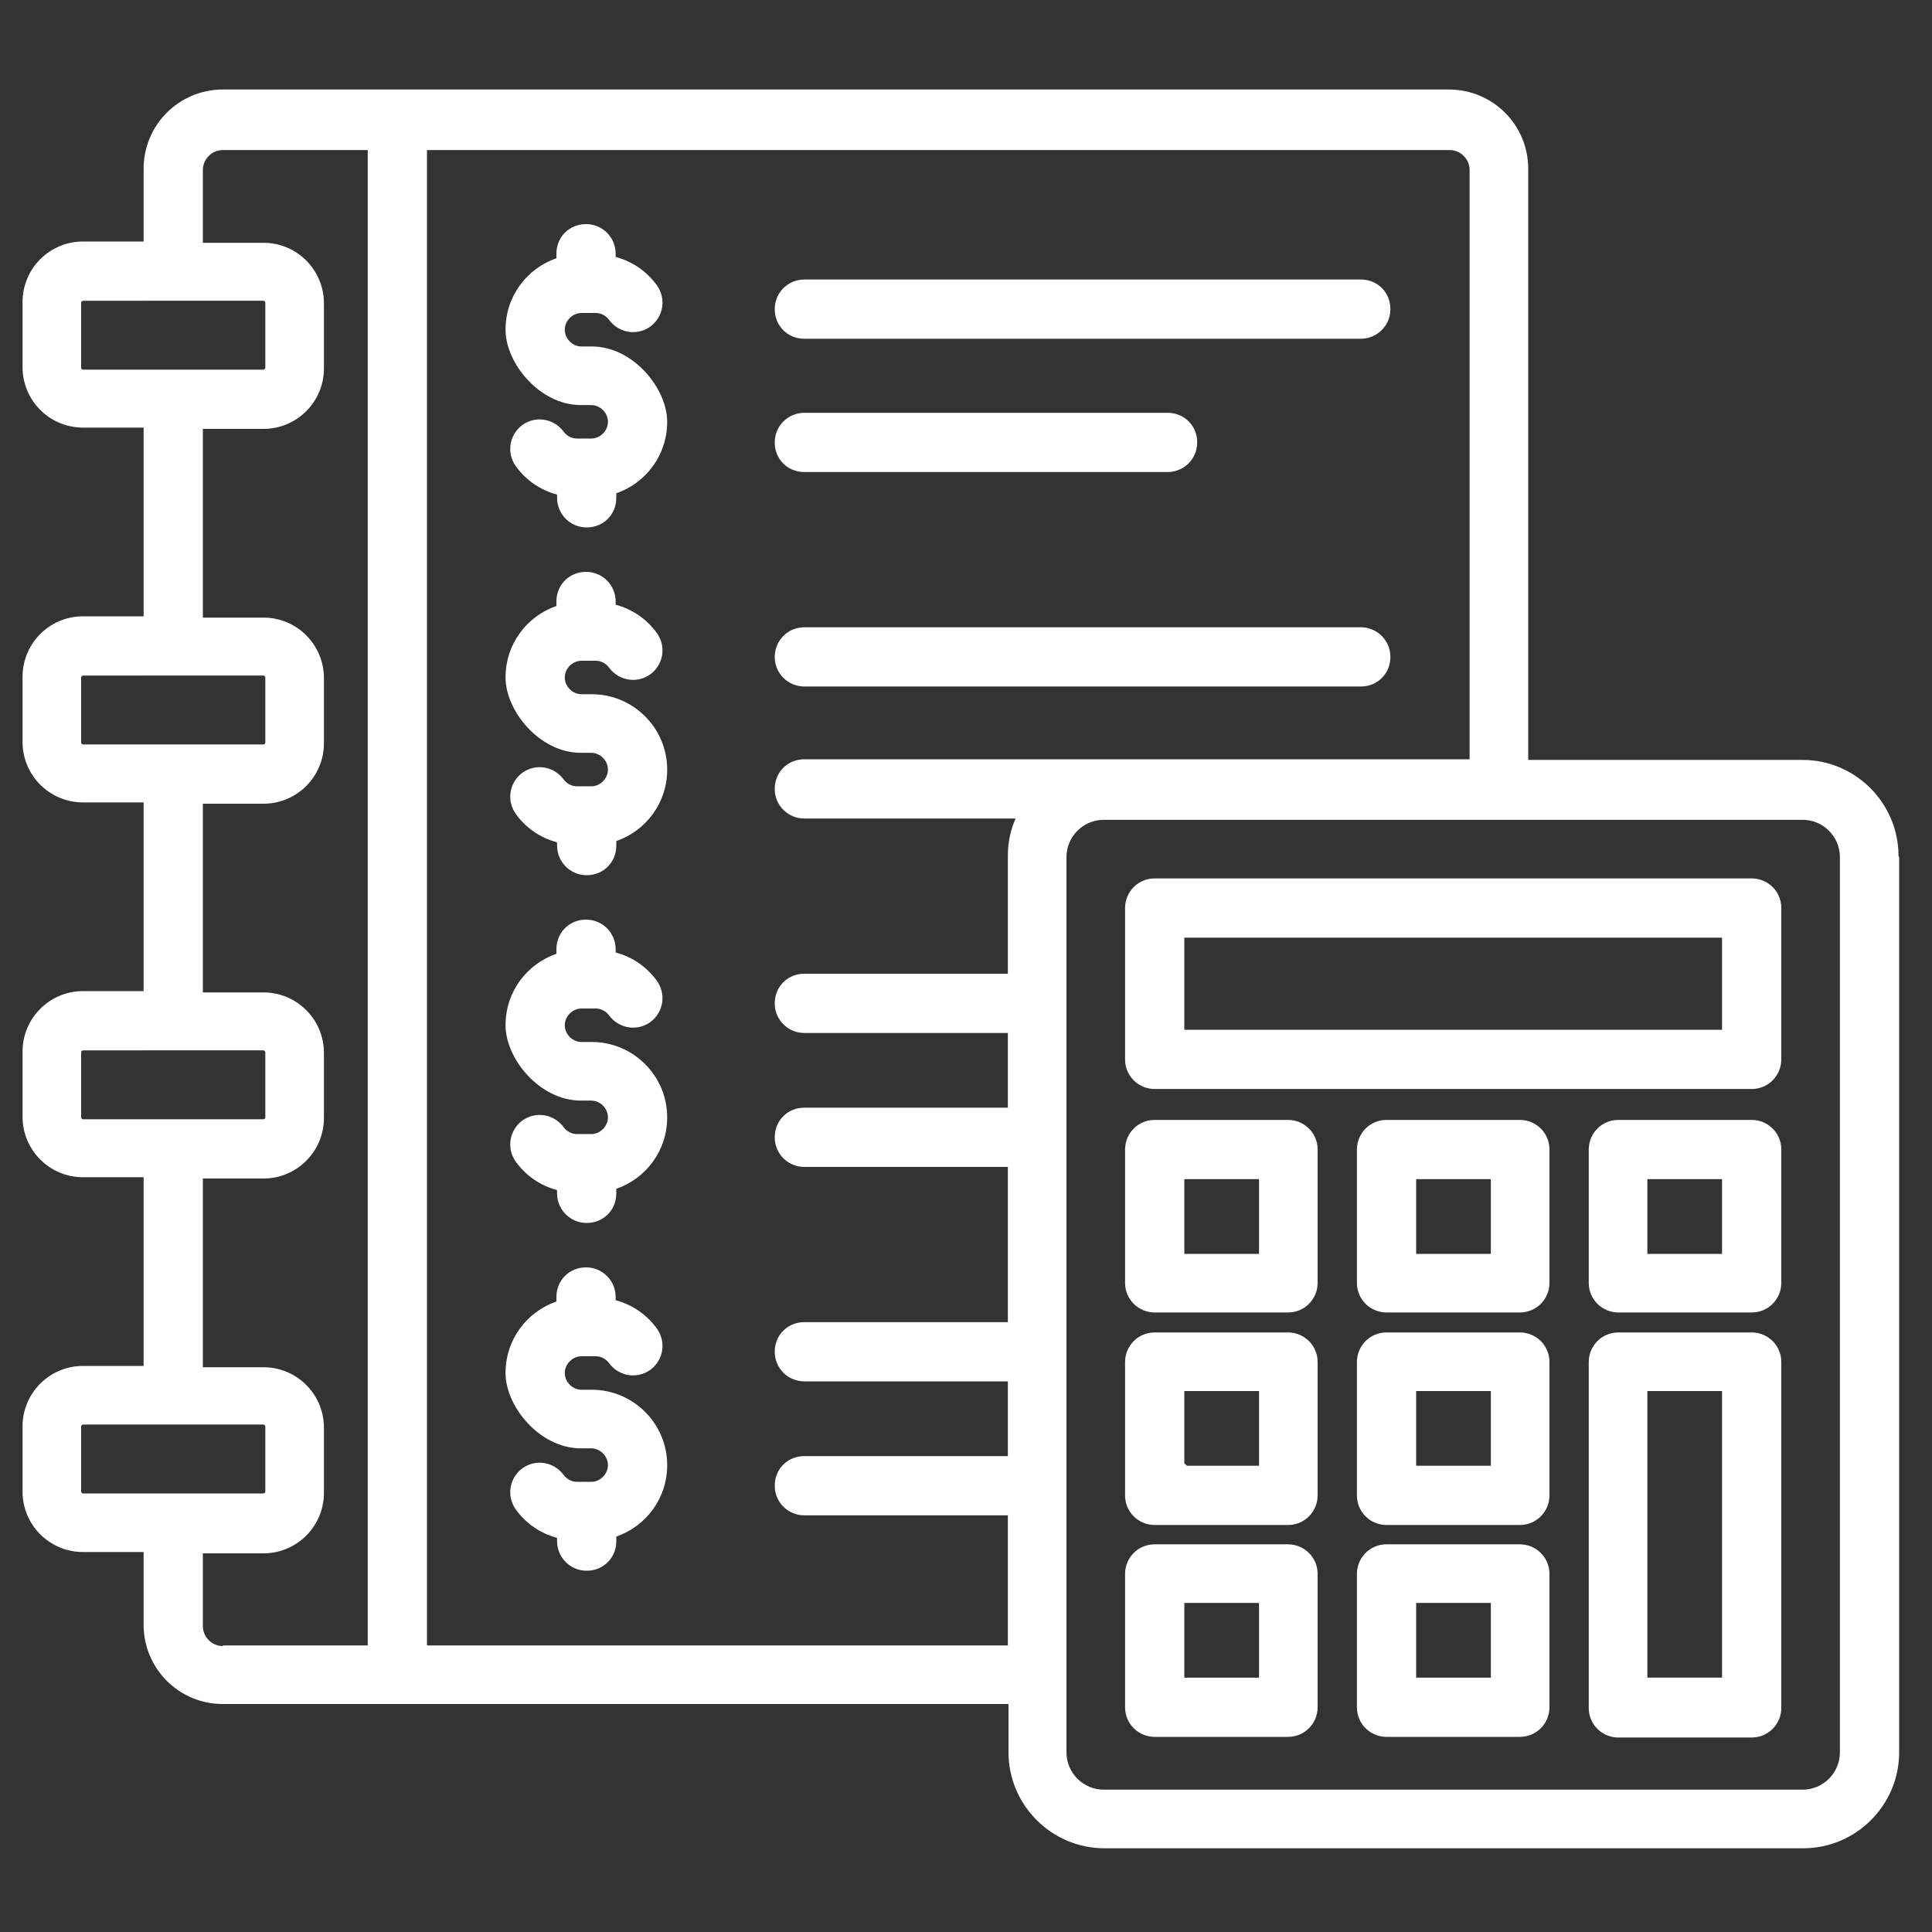
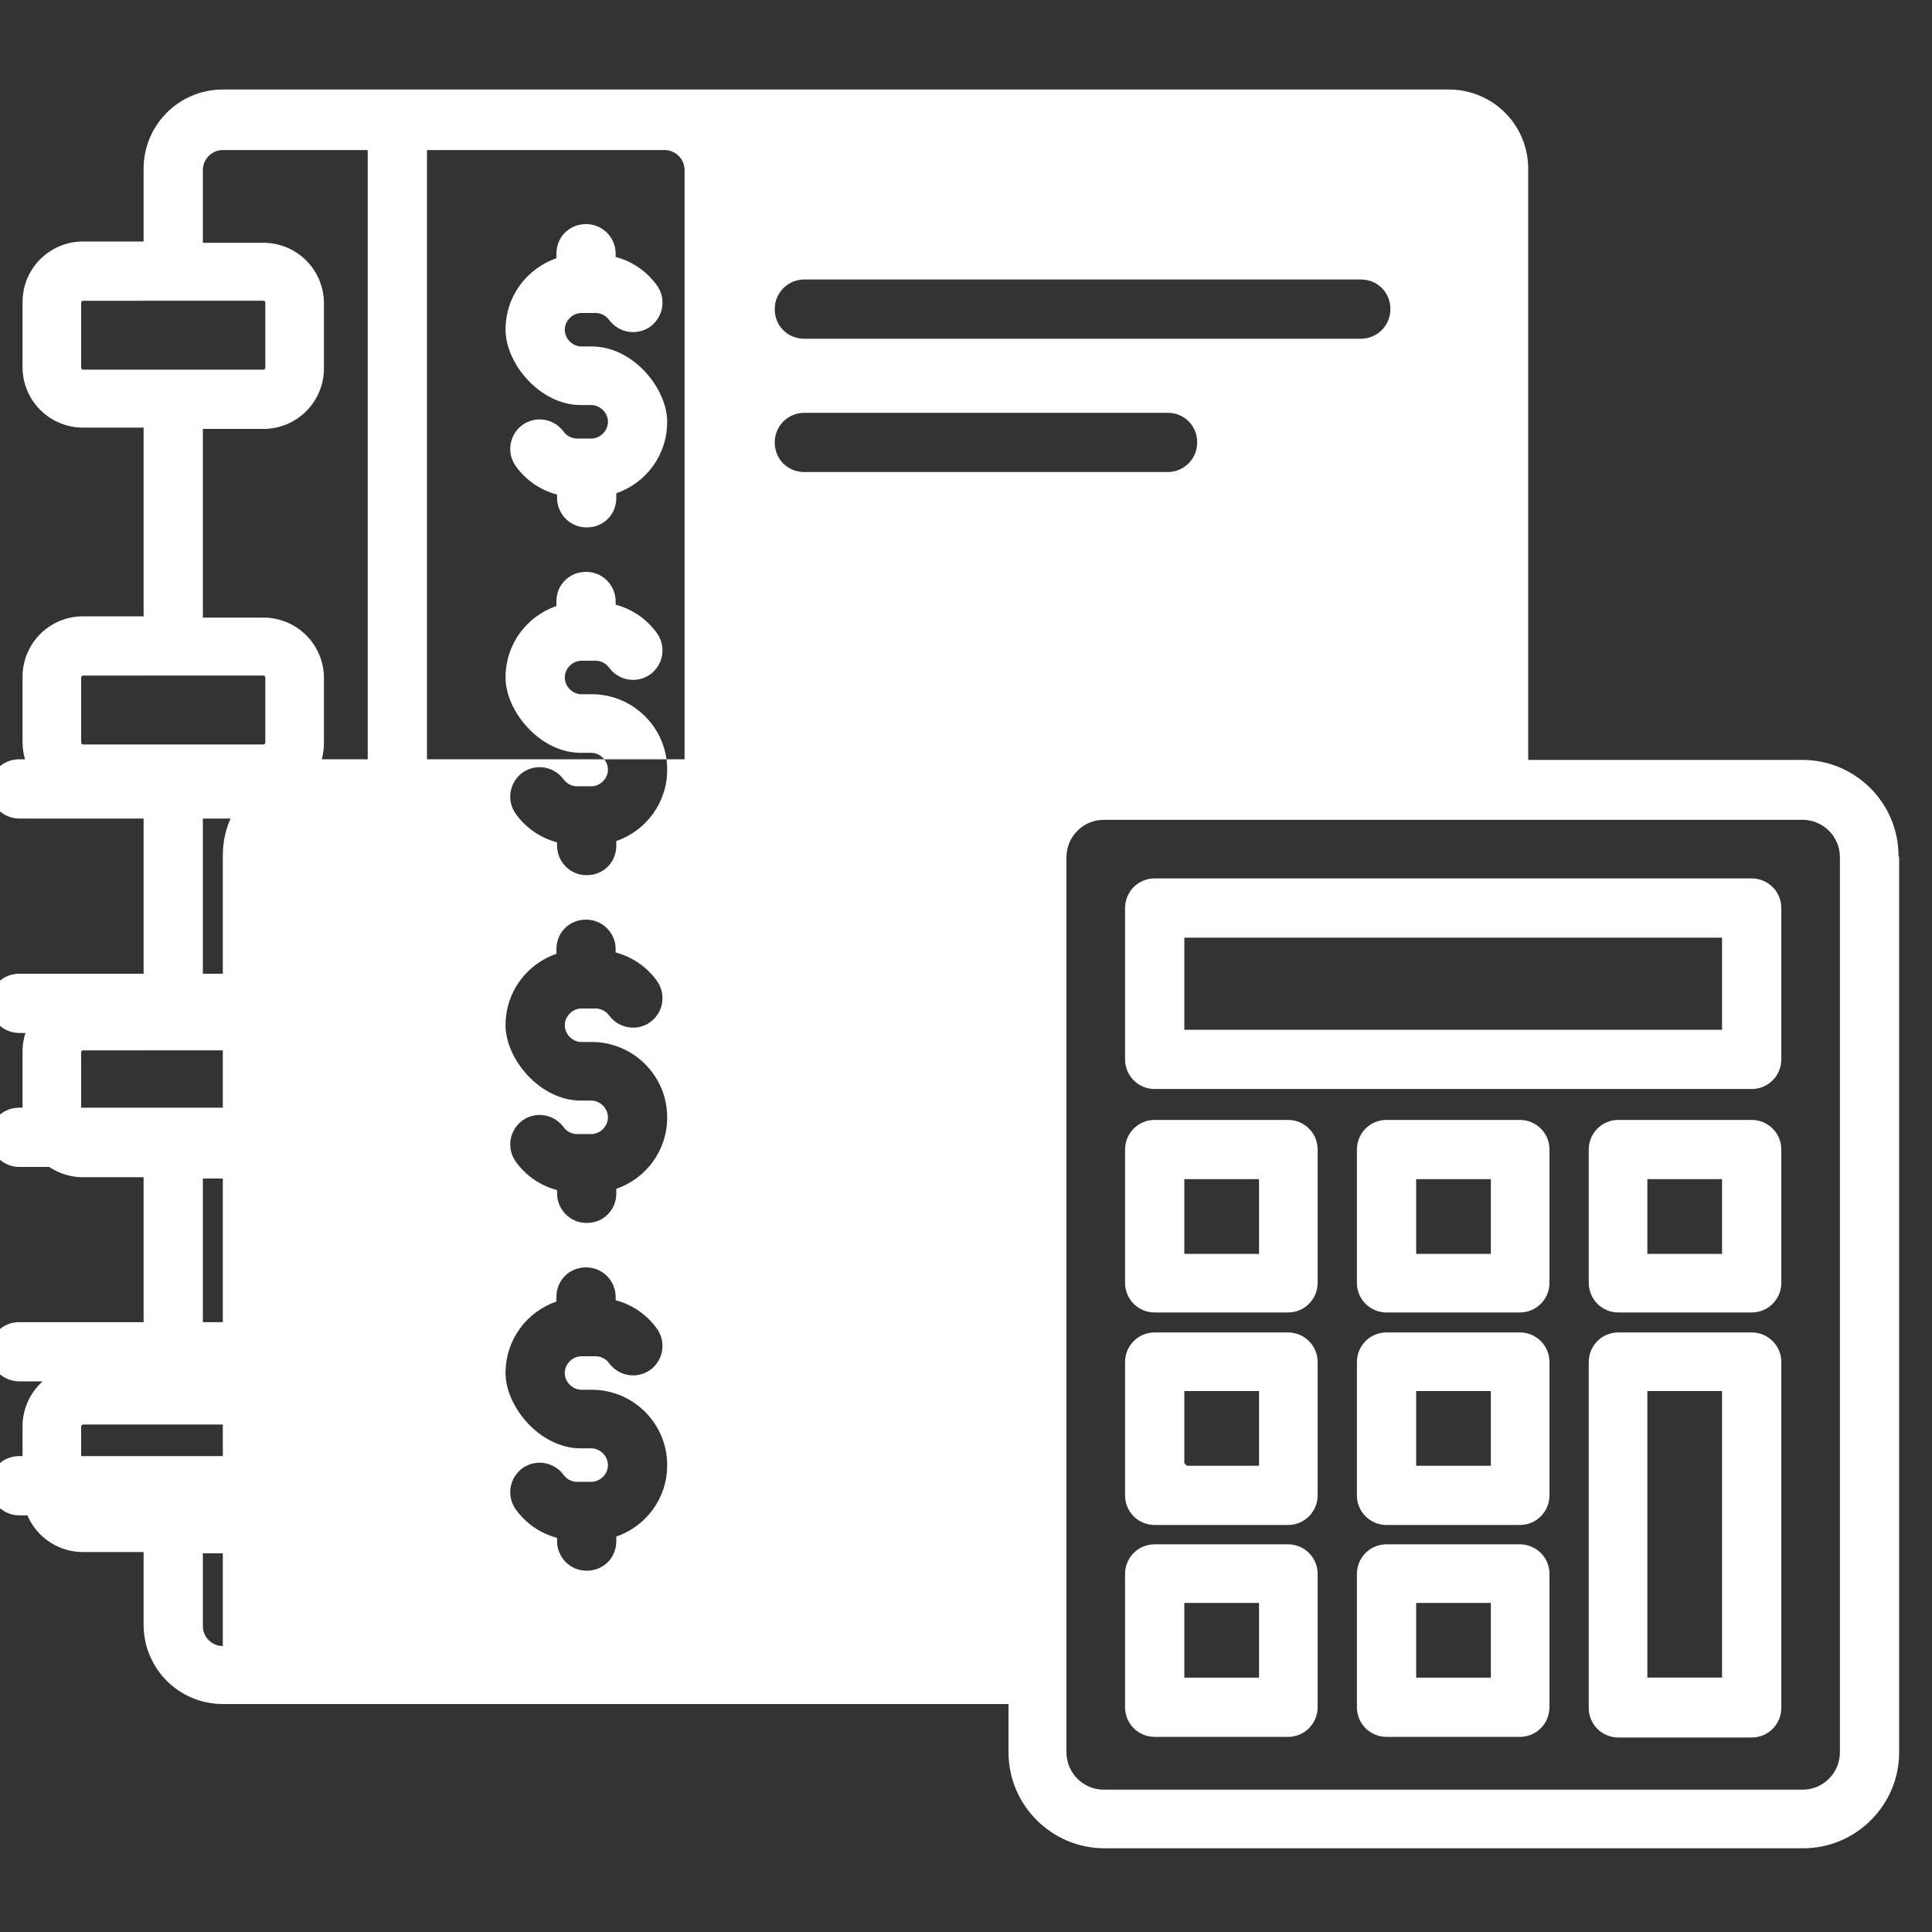
<svg xmlns="http://www.w3.org/2000/svg" id="Layer_1" version="1.1" viewBox="0 0 300 300">
  <rect x="0" y="0" width="300" height="300" fill="#333333" stroke="none" />
  <defs>
    <style>
      .st0 {
        fill: #fff;
      }
    </style>
  </defs>
-   <path class="st0" d="M120.3,102c0-2.5,2-4.6,4.6-4.6h86.4c2.5,0,4.6,2,4.6,4.6s-2,4.6-4.6,4.6h-86.4c-2.5,0-4.6-2-4.6-4.6h0ZM124.9,52.6h86.4c2.5,0,4.6-2,4.6-4.6s-2-4.6-4.6-4.6h-86.4c-2.5,0-4.6,2-4.6,4.6s2,4.6,4.6,4.6h0ZM124.9,73.3h56.4c2.5,0,4.6-2,4.6-4.6s-2-4.6-4.6-4.6h-56.4c-2.5,0-4.6,2-4.6,4.6s2,4.6,4.6,4.6h0ZM91.9,53.8h-1.6c-1.4,0-2.6-1.2-2.6-2.6s1.2-2.6,2.6-2.6h2.2c.8,0,1.6.4,2.1,1.1,1.5,2,4.3,2.5,6.4,1,2-1.5,2.5-4.3,1-6.4-1.6-2.2-3.8-3.7-6.4-4.4v-.5c0-2.5-2-4.6-4.6-4.6s-4.6,2-4.6,4.6v.7c-4.6,1.6-7.9,5.9-7.9,11.1s5.3,11.7,11.7,11.7h1.6c1.4,0,2.6,1.2,2.6,2.6s-1.2,2.6-2.6,2.6h-2.2c-.8,0-1.6-.4-2.1-1.1-1.5-2-4.3-2.5-6.4-1-2,1.5-2.5,4.3-1,6.4,1.6,2.2,3.8,3.7,6.4,4.4v.5c0,2.5,2,4.6,4.6,4.6s4.6-2,4.6-4.6v-.7c4.6-1.6,7.9-5.9,7.9-11.1s-5.3-11.7-11.7-11.7h0ZM91.9,107.8h-1.6c-1.4,0-2.6-1.2-2.6-2.6s1.2-2.6,2.6-2.6h2.2c.8,0,1.6.4,2.1,1.1,1.5,2,4.3,2.5,6.4,1,2-1.5,2.5-4.3,1-6.4-1.6-2.2-3.8-3.7-6.4-4.4v-.5c0-2.5-2-4.6-4.6-4.6s-4.6,2-4.6,4.6v.7c-4.6,1.6-7.9,5.9-7.9,11.1s5.3,11.7,11.7,11.7h1.6c1.4,0,2.6,1.2,2.6,2.6s-1.2,2.6-2.6,2.6h-2.2c-.8,0-1.6-.4-2.1-1.1-1.5-2-4.3-2.5-6.4-1-2,1.5-2.5,4.3-1,6.4,1.6,2.2,3.8,3.7,6.4,4.4v.5c0,2.5,2,4.6,4.6,4.6s4.6-2,4.6-4.6v-.7c4.6-1.6,7.9-5.9,7.9-11.1,0-6.5-5.3-11.7-11.7-11.7h0ZM91.9,161.8h-1.6c-1.4,0-2.6-1.2-2.6-2.6s1.2-2.6,2.6-2.6h2.2c.8,0,1.6.4,2.1,1.1,1.5,2,4.3,2.5,6.4,1,2-1.5,2.5-4.3,1-6.4-1.6-2.2-3.8-3.7-6.4-4.4v-.5c0-2.5-2-4.6-4.6-4.6s-4.6,2-4.6,4.6v.7c-4.6,1.6-7.9,5.9-7.9,11.1s5.3,11.7,11.7,11.7h1.6c1.4,0,2.6,1.2,2.6,2.6s-1.2,2.6-2.6,2.6h-2.2c-.8,0-1.6-.4-2.1-1.1-1.5-2-4.3-2.5-6.4-1-2,1.5-2.5,4.3-1,6.4,1.6,2.2,3.8,3.7,6.4,4.4v.5c0,2.5,2,4.6,4.6,4.6s4.6-2,4.6-4.6v-.7c4.6-1.6,7.9-5.9,7.9-11.1,0-6.5-5.3-11.7-11.7-11.7h0ZM91.9,215.8h-1.6c-1.4,0-2.6-1.2-2.6-2.6s1.2-2.6,2.6-2.6h2.2c.8,0,1.6.4,2.1,1.1,1.5,2,4.3,2.5,6.4,1,2-1.5,2.5-4.3,1-6.4-1.6-2.2-3.8-3.7-6.4-4.4v-.5c0-2.5-2-4.6-4.6-4.6s-4.6,2-4.6,4.6v.7c-4.6,1.6-7.9,5.9-7.9,11.1s5.3,11.7,11.7,11.7h1.6c1.4,0,2.6,1.2,2.6,2.6s-1.2,2.6-2.6,2.6h-2.2c-.8,0-1.6-.4-2.1-1.1-1.5-2-4.3-2.5-6.4-1-2,1.5-2.5,4.3-1,6.4,1.6,2.2,3.8,3.7,6.4,4.4v.5c0,2.5,2,4.6,4.6,4.6s4.6-2,4.6-4.6v-.7c4.6-1.6,7.9-5.9,7.9-11.1,0-6.5-5.3-11.7-11.7-11.7h0ZM294.9,133.1v139c0,8.2-6.7,14.9-14.9,14.9h-108.5c-8.2,0-14.9-6.7-14.9-14.9v-7.5H34.6c-6.8,0-12.3-5.5-12.3-12.3v-11.3h-9.4c-5.2,0-9.4-4.2-9.4-9.4v-10.1c0-5.2,4.2-9.4,9.4-9.4h9.4v-29.3h-9.4c-5.2,0-9.4-4.2-9.4-9.4v-10.1c0-5.2,4.2-9.4,9.4-9.4h9.4v-29.3h-9.4c-5.2,0-9.4-4.2-9.4-9.4v-10.1c0-5.2,4.2-9.4,9.4-9.4h9.4v-29.3h-9.4c-5.2,0-9.4-4.2-9.4-9.4v-10.1c0-5.2,4.2-9.4,9.4-9.4h9.4v-11.3c0-6.8,5.5-12.3,12.3-12.3h190.4c6.8,0,12.3,5.5,12.3,12.3v91.8h42.6c8.2,0,14.9,6.7,14.9,14.9h0ZM12.9,57.4h28c.1,0,.3-.1.3-.3v-10.1c0-.1-.1-.3-.3-.3H12.9c-.1,0-.3.1-.3.3v10.1c0,.1.1.3.3.3h0ZM12.9,115.6h28c.1,0,.3-.1.3-.3v-10.1c0-.1-.1-.3-.3-.3H12.9c-.1,0-.3.1-.3.3v10.1c0,.1.1.3.3.3h0ZM12.9,173.8h28c.1,0,.3-.1.3-.3v-10.1c0-.1-.1-.3-.3-.3H12.9c-.1,0-.3.1-.3.3v10.1c0,.1.1.3.3.3h0ZM12.9,231.9h28c.1,0,.3-.1.3-.3v-10.1c0-.1-.1-.3-.3-.3H12.9c-.1,0-.3.1-.3.3v10.1c0,.1.1.3.3.3h0ZM34.6,255.5h22.5V23.3h-22.5c-1.7,0-3.1,1.4-3.1,3.1v11.3h9.4c5.2,0,9.4,4.2,9.4,9.4v10.1c0,5.2-4.2,9.4-9.4,9.4h-9.4s0,29.3,0,29.3h9.4c5.2,0,9.4,4.2,9.4,9.4v10.1c0,5.2-4.2,9.4-9.4,9.4h-9.4v29.3h9.4c5.2,0,9.4,4.2,9.4,9.4v10.1c0,5.2-4.2,9.4-9.4,9.4h-9.4v29.3h9.4c5.2,0,9.4,4.2,9.4,9.4v10.1c0,5.2-4.2,9.4-9.4,9.4h-9.4v11.3c0,1.7,1.4,3.1,3.1,3.1h0ZM156.5,255.5v-20.2h-31.6c-2.5,0-4.6-2-4.6-4.6s2-4.6,4.6-4.6h31.6s0-11.6,0-11.6h-31.6c-2.5,0-4.6-2-4.6-4.6s2-4.6,4.6-4.6h31.6v-24.1h-31.6c-2.5,0-4.6-2-4.6-4.6s2-4.6,4.6-4.6h31.6s0-11.6,0-11.6h-31.6c-2.5,0-4.6-2-4.6-4.6s2-4.6,4.6-4.6h31.6s0-18.3,0-18.3c0-2.1.4-4,1.2-5.8h-32.8c-2.5,0-4.6-2-4.6-4.6s2-4.6,4.6-4.6h103.3V26.4c0-1.7-1.4-3.1-3.1-3.1H66.3v232.2h90.2ZM285.7,133.1c0-3.2-2.6-5.8-5.8-5.8h-108.5c-3.2,0-5.8,2.6-5.8,5.8v139c0,3.2,2.6,5.8,5.8,5.8h108.5c3.2,0,5.8-2.6,5.8-5.8v-139h0ZM276.6,141v23.5c0,2.5-2,4.6-4.6,4.6h-92.7c-2.5,0-4.6-2-4.6-4.6v-23.5c0-2.5,2-4.6,4.6-4.6h92.7c2.5,0,4.6,2,4.6,4.6h0ZM267.4,145.6h-83.5v14.3h83.5v-14.3h0ZM204.6,244.4v20.7c0,2.5-2,4.6-4.6,4.6h-20.7c-2.5,0-4.6-2-4.6-4.6v-20.7c0-2.5,2-4.6,4.6-4.6h20.7c2.5,0,4.6,2,4.6,4.6h0ZM195.5,248.9h-11.6v11.6h11.6v-11.6h0ZM240.6,244.4v20.7c0,2.5-2,4.6-4.6,4.6h-20.7c-2.5,0-4.6-2-4.6-4.6v-20.7c0-2.5,2-4.6,4.6-4.6h20.7c2.5,0,4.6,2,4.6,4.6h0ZM231.5,248.9h-11.6v11.6h11.6v-11.6h0ZM276.6,211.5v53.7c0,2.5-2,4.6-4.6,4.6h-20.7c-2.5,0-4.6-2-4.6-4.6v-53.7c0-2.5,2-4.6,4.6-4.6h20.7c2.5,0,4.6,2,4.6,4.6h0ZM267.4,216h-11.6v44.5h11.6v-44.5h0ZM204.6,211.5v20.7c0,2.5-2,4.6-4.6,4.6h-20.7c-2.5,0-4.6-2-4.6-4.6v-20.7c0-2.5,2-4.6,4.6-4.6h20.7c2.5,0,4.6,2,4.6,4.6h0ZM195.5,216h-11.6v11.2c.1.1.3.3.4.4h11.2v-11.6h0ZM240.6,211.5v20.7c0,2.5-2,4.6-4.6,4.6h-20.7c-2.5,0-4.6-2-4.6-4.6v-20.7c0-2.5,2-4.6,4.6-4.6h20.7c2.5,0,4.6,2,4.6,4.6h0ZM231.5,216h-11.6v11.6h11.6v-11.6h0ZM204.6,178.5v20.7c0,2.5-2,4.6-4.6,4.6h-20.7c-2.5,0-4.6-2-4.6-4.6v-20.7c0-2.5,2-4.6,4.6-4.6h20.7c2.5,0,4.6,2,4.6,4.6h0ZM195.5,183.1h-11.6v11.6h11.6v-11.6h0ZM240.6,178.5v20.7c0,2.5-2,4.6-4.6,4.6h-20.7c-2.5,0-4.6-2-4.6-4.6v-20.7c0-2.5,2-4.6,4.6-4.6h20.7c2.5,0,4.6,2,4.6,4.6h0ZM231.5,183.1h-11.6v11.6h11.6v-11.6h0ZM276.6,178.5v20.7c0,2.5-2,4.6-4.6,4.6h-20.7c-2.5,0-4.6-2-4.6-4.6v-20.7c0-2.5,2-4.6,4.6-4.6h20.7c2.5,0,4.6,2,4.6,4.6h0ZM267.4,183.1h-11.6v11.6h11.6v-11.6h0Z" />
+   <path class="st0" d="M120.3,102c0-2.5,2-4.6,4.6-4.6h86.4c2.5,0,4.6,2,4.6,4.6s-2,4.6-4.6,4.6h-86.4c-2.5,0-4.6-2-4.6-4.6h0ZM124.9,52.6h86.4c2.5,0,4.6-2,4.6-4.6s-2-4.6-4.6-4.6h-86.4c-2.5,0-4.6,2-4.6,4.6s2,4.6,4.6,4.6h0ZM124.9,73.3h56.4c2.5,0,4.6-2,4.6-4.6s-2-4.6-4.6-4.6h-56.4c-2.5,0-4.6,2-4.6,4.6s2,4.6,4.6,4.6h0ZM91.9,53.8h-1.6c-1.4,0-2.6-1.2-2.6-2.6s1.2-2.6,2.6-2.6h2.2c.8,0,1.6.4,2.1,1.1,1.5,2,4.3,2.5,6.4,1,2-1.5,2.5-4.3,1-6.4-1.6-2.2-3.8-3.7-6.4-4.4v-.5c0-2.5-2-4.6-4.6-4.6s-4.6,2-4.6,4.6v.7c-4.6,1.6-7.9,5.9-7.9,11.1s5.3,11.7,11.7,11.7h1.6c1.4,0,2.6,1.2,2.6,2.6s-1.2,2.6-2.6,2.6h-2.2c-.8,0-1.6-.4-2.1-1.1-1.5-2-4.3-2.5-6.4-1-2,1.5-2.5,4.3-1,6.4,1.6,2.2,3.8,3.7,6.4,4.4v.5c0,2.5,2,4.6,4.6,4.6s4.6-2,4.6-4.6v-.7c4.6-1.6,7.9-5.9,7.9-11.1s-5.3-11.7-11.7-11.7h0ZM91.9,107.8h-1.6c-1.4,0-2.6-1.2-2.6-2.6s1.2-2.6,2.6-2.6h2.2c.8,0,1.6.4,2.1,1.1,1.5,2,4.3,2.5,6.4,1,2-1.5,2.5-4.3,1-6.4-1.6-2.2-3.8-3.7-6.4-4.4v-.5c0-2.5-2-4.6-4.6-4.6s-4.6,2-4.6,4.6v.7c-4.6,1.6-7.9,5.9-7.9,11.1s5.3,11.7,11.7,11.7h1.6c1.4,0,2.6,1.2,2.6,2.6s-1.2,2.6-2.6,2.6h-2.2c-.8,0-1.6-.4-2.1-1.1-1.5-2-4.3-2.5-6.4-1-2,1.5-2.5,4.3-1,6.4,1.6,2.2,3.8,3.7,6.4,4.4v.5c0,2.5,2,4.6,4.6,4.6s4.6-2,4.6-4.6v-.7c4.6-1.6,7.9-5.9,7.9-11.1,0-6.5-5.3-11.7-11.7-11.7h0ZM91.9,161.8h-1.6c-1.4,0-2.6-1.2-2.6-2.6s1.2-2.6,2.6-2.6h2.2c.8,0,1.6.4,2.1,1.1,1.5,2,4.3,2.5,6.4,1,2-1.5,2.5-4.3,1-6.4-1.6-2.2-3.8-3.7-6.4-4.4v-.5c0-2.5-2-4.6-4.6-4.6s-4.6,2-4.6,4.6v.7c-4.6,1.6-7.9,5.9-7.9,11.1s5.3,11.7,11.7,11.7h1.6c1.4,0,2.6,1.2,2.6,2.6s-1.2,2.6-2.6,2.6h-2.2c-.8,0-1.6-.4-2.1-1.1-1.5-2-4.3-2.5-6.4-1-2,1.5-2.5,4.3-1,6.4,1.6,2.2,3.8,3.7,6.4,4.4v.5c0,2.5,2,4.6,4.6,4.6s4.6-2,4.6-4.6v-.7c4.6-1.6,7.9-5.9,7.9-11.1,0-6.5-5.3-11.7-11.7-11.7h0ZM91.9,215.8h-1.6c-1.4,0-2.6-1.2-2.6-2.6s1.2-2.6,2.6-2.6h2.2c.8,0,1.6.4,2.1,1.1,1.5,2,4.3,2.5,6.4,1,2-1.5,2.5-4.3,1-6.4-1.6-2.2-3.8-3.7-6.4-4.4v-.5c0-2.5-2-4.6-4.6-4.6s-4.6,2-4.6,4.6v.7c-4.6,1.6-7.9,5.9-7.9,11.1s5.3,11.7,11.7,11.7h1.6c1.4,0,2.6,1.2,2.6,2.6s-1.2,2.6-2.6,2.6h-2.2c-.8,0-1.6-.4-2.1-1.1-1.5-2-4.3-2.5-6.4-1-2,1.5-2.5,4.3-1,6.4,1.6,2.2,3.8,3.7,6.4,4.4v.5c0,2.5,2,4.6,4.6,4.6s4.6-2,4.6-4.6v-.7c4.6-1.6,7.9-5.9,7.9-11.1,0-6.5-5.3-11.7-11.7-11.7h0ZM294.9,133.1v139c0,8.2-6.7,14.9-14.9,14.9h-108.5c-8.2,0-14.9-6.7-14.9-14.9v-7.5H34.6c-6.8,0-12.3-5.5-12.3-12.3v-11.3h-9.4c-5.2,0-9.4-4.2-9.4-9.4v-10.1c0-5.2,4.2-9.4,9.4-9.4h9.4v-29.3h-9.4c-5.2,0-9.4-4.2-9.4-9.4v-10.1c0-5.2,4.2-9.4,9.4-9.4h9.4v-29.3h-9.4c-5.2,0-9.4-4.2-9.4-9.4v-10.1c0-5.2,4.2-9.4,9.4-9.4h9.4v-29.3h-9.4c-5.2,0-9.4-4.2-9.4-9.4v-10.1c0-5.2,4.2-9.4,9.4-9.4h9.4v-11.3c0-6.8,5.5-12.3,12.3-12.3h190.4c6.8,0,12.3,5.5,12.3,12.3v91.8h42.6c8.2,0,14.9,6.7,14.9,14.9h0ZM12.9,57.4h28c.1,0,.3-.1.3-.3v-10.1c0-.1-.1-.3-.3-.3H12.9c-.1,0-.3.1-.3.3v10.1c0,.1.1.3.3.3h0ZM12.9,115.6h28c.1,0,.3-.1.3-.3v-10.1c0-.1-.1-.3-.3-.3H12.9c-.1,0-.3.1-.3.3v10.1c0,.1.1.3.3.3h0ZM12.9,173.8h28c.1,0,.3-.1.3-.3v-10.1c0-.1-.1-.3-.3-.3H12.9c-.1,0-.3.1-.3.3v10.1c0,.1.1.3.3.3h0ZM12.9,231.9h28c.1,0,.3-.1.3-.3v-10.1c0-.1-.1-.3-.3-.3H12.9c-.1,0-.3.1-.3.3v10.1c0,.1.1.3.3.3h0ZM34.6,255.5h22.5V23.3h-22.5c-1.7,0-3.1,1.4-3.1,3.1v11.3h9.4c5.2,0,9.4,4.2,9.4,9.4v10.1c0,5.2-4.2,9.4-9.4,9.4h-9.4s0,29.3,0,29.3h9.4c5.2,0,9.4,4.2,9.4,9.4v10.1c0,5.2-4.2,9.4-9.4,9.4h-9.4v29.3h9.4c5.2,0,9.4,4.2,9.4,9.4v10.1c0,5.2-4.2,9.4-9.4,9.4h-9.4v29.3h9.4c5.2,0,9.4,4.2,9.4,9.4v10.1c0,5.2-4.2,9.4-9.4,9.4h-9.4v11.3c0,1.7,1.4,3.1,3.1,3.1h0Zv-20.2h-31.6c-2.5,0-4.6-2-4.6-4.6s2-4.6,4.6-4.6h31.6s0-11.6,0-11.6h-31.6c-2.5,0-4.6-2-4.6-4.6s2-4.6,4.6-4.6h31.6v-24.1h-31.6c-2.5,0-4.6-2-4.6-4.6s2-4.6,4.6-4.6h31.6s0-11.6,0-11.6h-31.6c-2.5,0-4.6-2-4.6-4.6s2-4.6,4.6-4.6h31.6s0-18.3,0-18.3c0-2.1.4-4,1.2-5.8h-32.8c-2.5,0-4.6-2-4.6-4.6s2-4.6,4.6-4.6h103.3V26.4c0-1.7-1.4-3.1-3.1-3.1H66.3v232.2h90.2ZM285.7,133.1c0-3.2-2.6-5.8-5.8-5.8h-108.5c-3.2,0-5.8,2.6-5.8,5.8v139c0,3.2,2.6,5.8,5.8,5.8h108.5c3.2,0,5.8-2.6,5.8-5.8v-139h0ZM276.6,141v23.5c0,2.5-2,4.6-4.6,4.6h-92.7c-2.5,0-4.6-2-4.6-4.6v-23.5c0-2.5,2-4.6,4.6-4.6h92.7c2.5,0,4.6,2,4.6,4.6h0ZM267.4,145.6h-83.5v14.3h83.5v-14.3h0ZM204.6,244.4v20.7c0,2.5-2,4.6-4.6,4.6h-20.7c-2.5,0-4.6-2-4.6-4.6v-20.7c0-2.5,2-4.6,4.6-4.6h20.7c2.5,0,4.6,2,4.6,4.6h0ZM195.5,248.9h-11.6v11.6h11.6v-11.6h0ZM240.6,244.4v20.7c0,2.5-2,4.6-4.6,4.6h-20.7c-2.5,0-4.6-2-4.6-4.6v-20.7c0-2.5,2-4.6,4.6-4.6h20.7c2.5,0,4.6,2,4.6,4.6h0ZM231.5,248.9h-11.6v11.6h11.6v-11.6h0ZM276.6,211.5v53.7c0,2.5-2,4.6-4.6,4.6h-20.7c-2.5,0-4.6-2-4.6-4.6v-53.7c0-2.5,2-4.6,4.6-4.6h20.7c2.5,0,4.6,2,4.6,4.6h0ZM267.4,216h-11.6v44.5h11.6v-44.5h0ZM204.6,211.5v20.7c0,2.5-2,4.6-4.6,4.6h-20.7c-2.5,0-4.6-2-4.6-4.6v-20.7c0-2.5,2-4.6,4.6-4.6h20.7c2.5,0,4.6,2,4.6,4.6h0ZM195.5,216h-11.6v11.2c.1.1.3.3.4.4h11.2v-11.6h0ZM240.6,211.5v20.7c0,2.5-2,4.6-4.6,4.6h-20.7c-2.5,0-4.6-2-4.6-4.6v-20.7c0-2.5,2-4.6,4.6-4.6h20.7c2.5,0,4.6,2,4.6,4.6h0ZM231.5,216h-11.6v11.6h11.6v-11.6h0ZM204.6,178.5v20.7c0,2.5-2,4.6-4.6,4.6h-20.7c-2.5,0-4.6-2-4.6-4.6v-20.7c0-2.5,2-4.6,4.6-4.6h20.7c2.5,0,4.6,2,4.6,4.6h0ZM195.5,183.1h-11.6v11.6h11.6v-11.6h0ZM240.6,178.5v20.7c0,2.5-2,4.6-4.6,4.6h-20.7c-2.5,0-4.6-2-4.6-4.6v-20.7c0-2.5,2-4.6,4.6-4.6h20.7c2.5,0,4.6,2,4.6,4.6h0ZM231.5,183.1h-11.6v11.6h11.6v-11.6h0ZM276.6,178.5v20.7c0,2.5-2,4.6-4.6,4.6h-20.7c-2.5,0-4.6-2-4.6-4.6v-20.7c0-2.5,2-4.6,4.6-4.6h20.7c2.5,0,4.6,2,4.6,4.6h0ZM267.4,183.1h-11.6v11.6h11.6v-11.6h0Z" />
</svg>